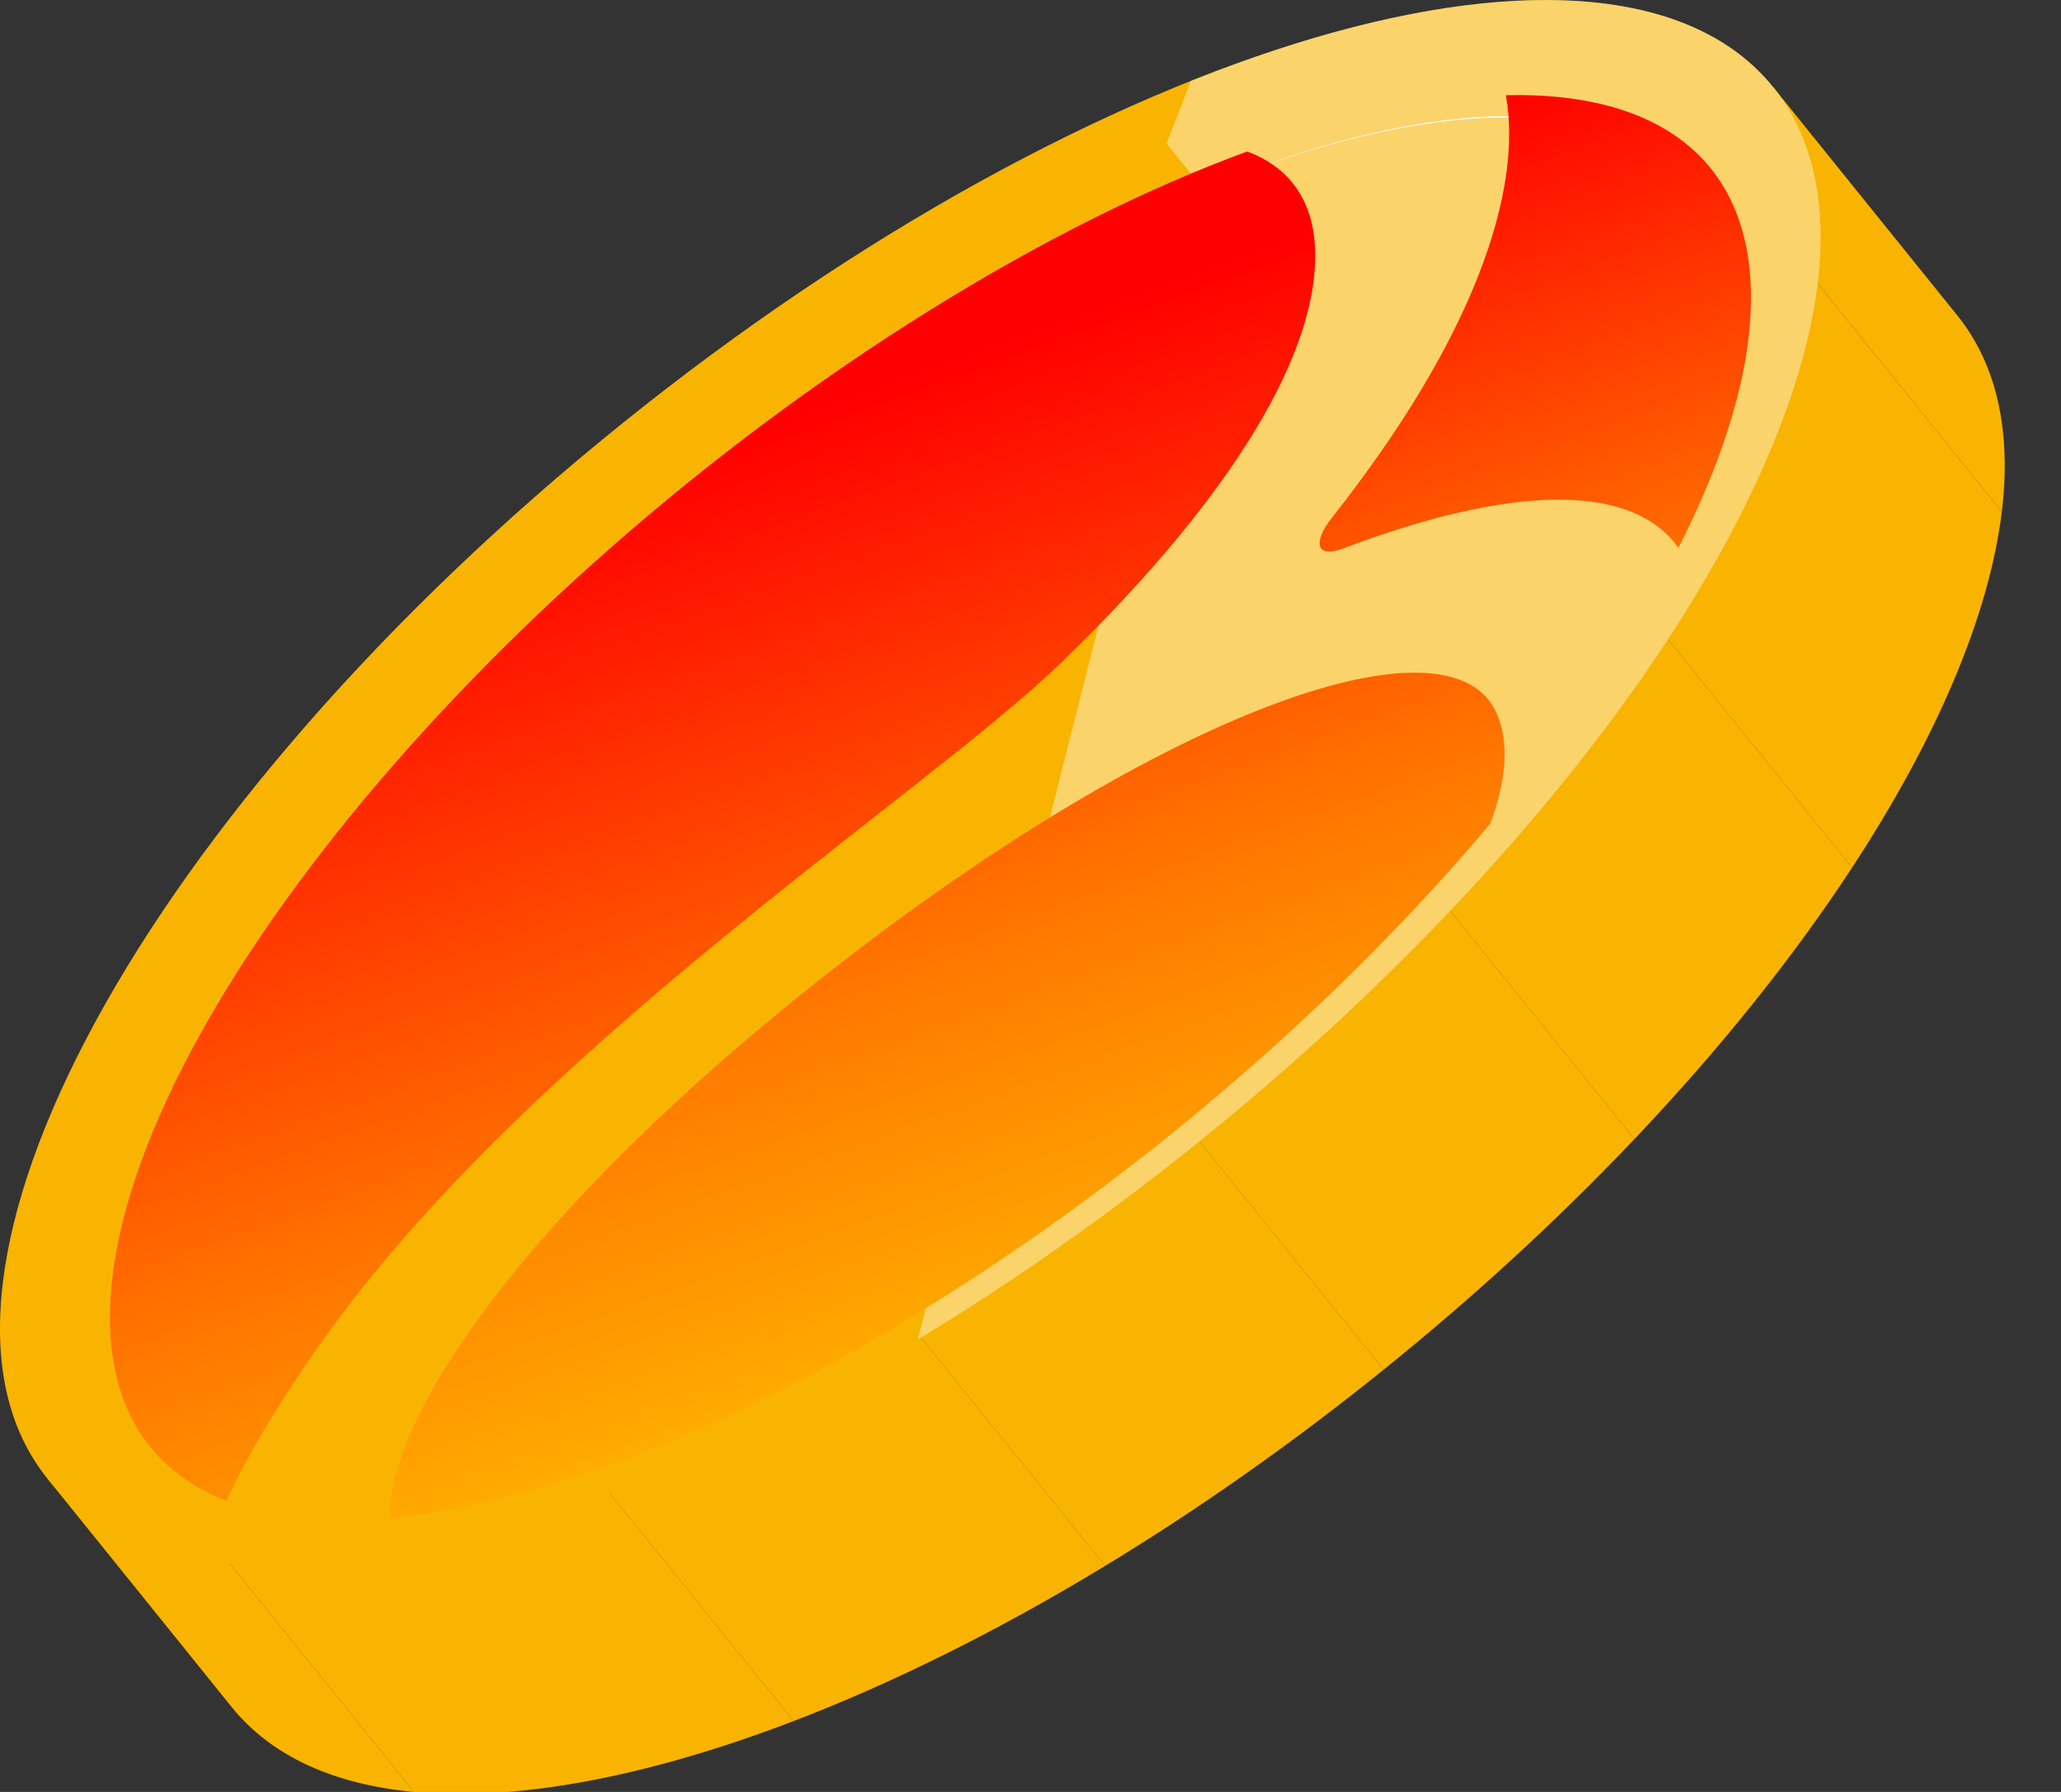
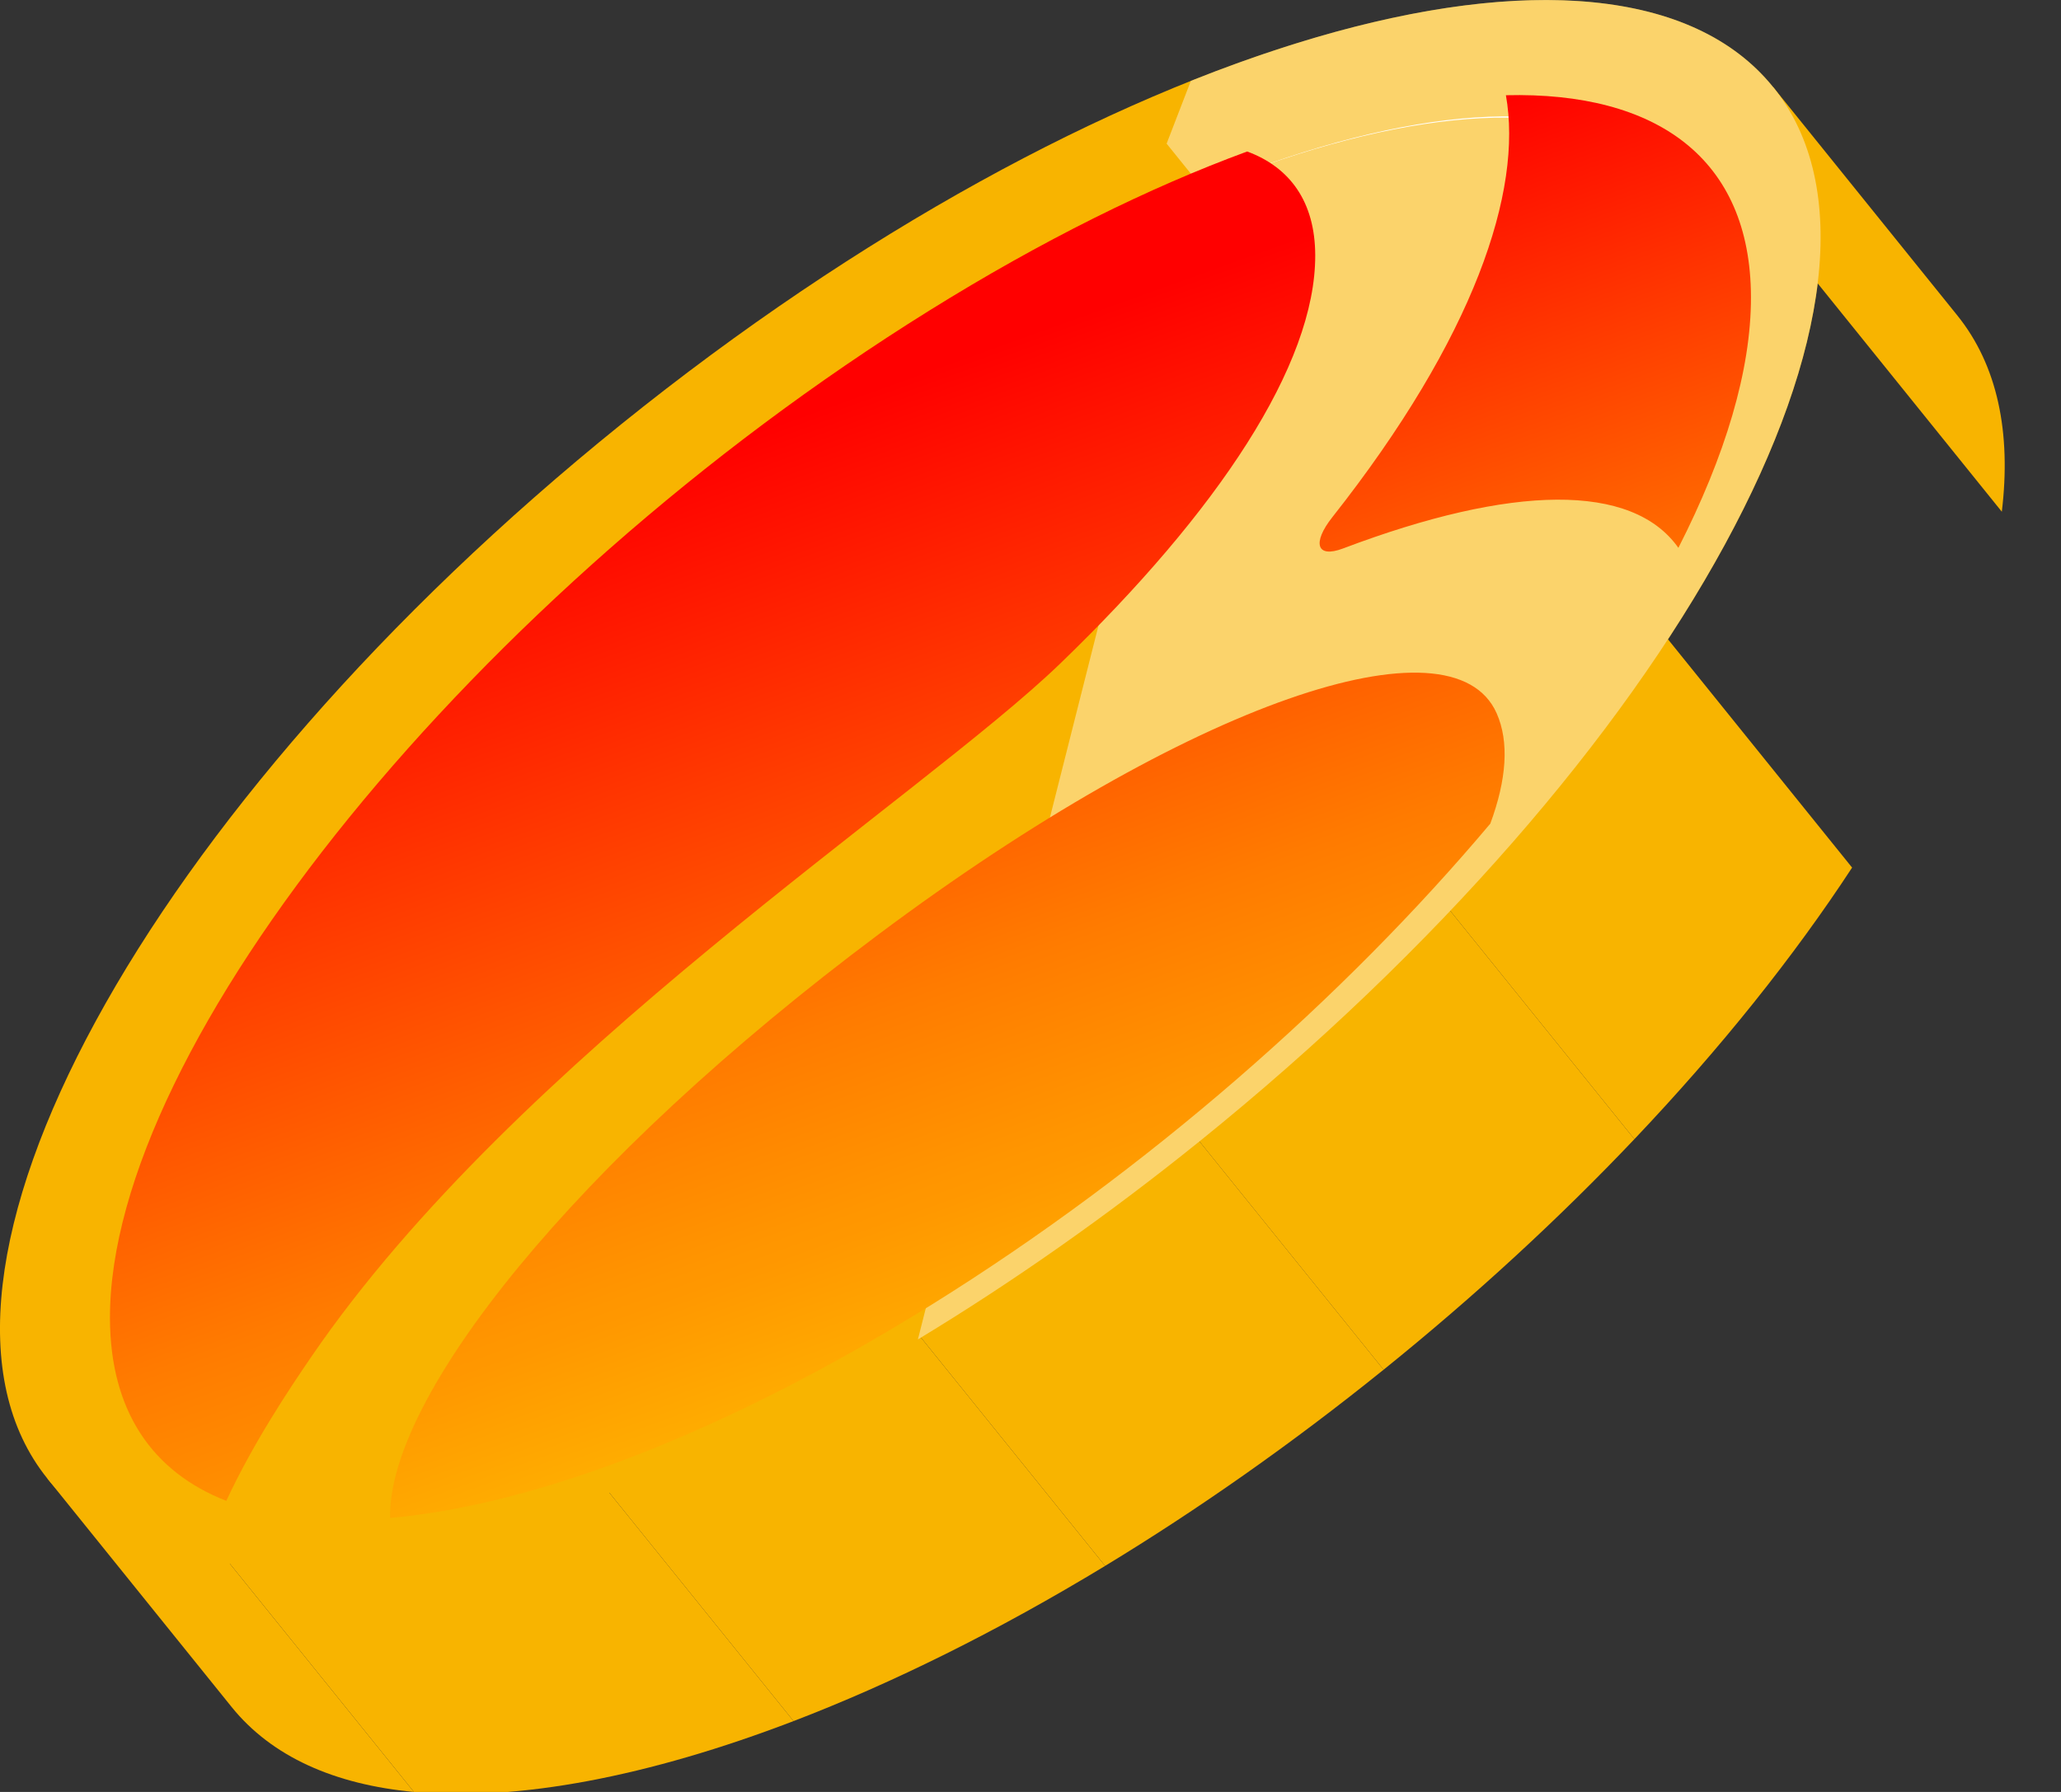
<svg xmlns="http://www.w3.org/2000/svg" width="437" height="380" viewBox="0 0 437 380" fill="none">
  <rect x="0" y="0" width="437" height="380" fill="#333333" stroke="none" />
  <g clip-path="url(#clip0_63_765)">
    <path d="M71.403 244.868L168.256 364.978C189.243 356.934 211.579 345.874 234.319 332.068L117.566 187.281C99.254 206.58 83.709 226.066 71.403 244.868Z" fill="#F8B400" />
    <path d="M117.566 187.281L234.319 332.068C253.909 320.176 273.794 306.248 293.37 290.462L170.743 138.391C151.168 154.177 133.345 170.657 117.57 187.281H117.566Z" fill="#F8B400" />
    <path d="M10.052 313.547L49.092 361.962C57.629 372.551 70.971 378.432 87.769 380.005L24.672 301.756L10.052 313.547Z" fill="#F8B400" />
    <path d="M51.932 279.776L24.675 301.756L87.772 380.005C109.705 382.056 137.53 376.755 168.256 364.978L71.403 244.868C63.557 256.856 57.025 268.568 51.932 279.776Z" fill="#F8B400" />
-     <path d="M295.853 63.878L392.706 183.988C410.727 156.455 421.805 130.386 424.447 108.518L361.35 30.269L334.094 52.249C322.062 54.847 309.231 58.752 295.853 63.878Z" fill="#F8B400" />
    <path d="M415.014 66.89L375.974 18.474L361.354 30.265L424.451 108.514C426.473 91.767 423.554 77.482 415.017 66.894L415.014 66.89Z" fill="#F8B400" />
    <path d="M293.37 290.462C312.946 274.676 330.768 258.195 346.544 241.571L229.791 96.784C210.201 108.676 190.315 122.605 170.74 138.391L293.366 290.462H293.37Z" fill="#F8B400" />
    <path d="M229.791 96.785L346.543 241.571C364.856 222.276 380.401 202.79 392.706 183.985L295.853 63.874C274.866 71.918 252.53 82.978 229.791 96.785Z" fill="#F8B400" />
    <path d="M254.325 242.055C355.374 160.576 409.841 60.482 375.979 18.487C342.118 -23.507 232.752 8.501 131.702 89.979C30.653 171.457 -23.814 271.551 10.048 313.546C43.909 355.541 153.275 323.533 254.325 242.055Z" fill="#F8B400" />
-     <path d="M246.796 232.726C339.207 158.212 389.671 67.483 359.509 30.076C329.347 -7.33 229.982 22.751 137.57 97.264C45.159 171.778 -5.305 262.507 24.857 299.914C55.019 337.32 154.384 307.239 246.796 232.726Z" fill="#F8B400" />
-     <path d="M249.355 237.11C338.387 162.773 386.804 74.059 357.499 38.96C328.194 3.862 232.263 35.67 143.231 110.007C54.199 184.344 5.781 273.058 35.086 308.157C64.392 343.255 160.323 311.447 249.355 237.11Z" fill="white" />
    <path d="M249.355 237.11C338.387 162.773 386.804 74.059 357.499 38.96C328.194 3.862 232.263 35.67 143.231 110.007C54.199 184.344 5.781 273.058 35.086 308.157C64.392 343.255 160.323 311.447 249.355 237.11Z" fill="white" />
    <path d="M354.84 36.567C321.843 5.478 227.556 39.022 142.756 110.087C57.961 181.152 8.447 268.122 33.288 306.046C59.458 345.996 157.261 316.678 250.446 238.584C343.632 160.489 389.6 69.32 354.843 36.567H354.84Z" fill="#F8B400" />
    <g style="mix-blend-mode:overlay" opacity="0.42">
      <path d="M375.974 18.474C355.764 -6.586 308.67 -5.287 252.501 17.146L247.362 30.46L256.043 41.225L194.624 284.044C214.422 272.066 234.534 258.005 254.326 242.046C355.372 160.565 409.834 60.469 375.974 18.474Z" fill="white" />
    </g>
    <path d="M317.347 151.272C307.986 130.08 252.415 148.767 186.428 198.039C121.554 246.48 82.161 296.39 82.719 321.907C113.394 319.143 153.586 304.027 197.568 276.652C243.352 248.15 284.98 211.511 315.997 174.659C319.456 165.298 320.025 157.337 317.347 151.272Z" fill="url(#paint0_linear_63_765)" />
    <path d="M319.302 20.195C322.915 40.447 312.625 71.515 282.468 109.716C278.246 115.065 279.06 118.473 284.782 116.306C320.626 102.738 346.101 102.331 355.872 116.177C365.795 96.705 371.302 78.508 371.262 62.978C371.187 33.63 351.309 19.414 319.302 20.195Z" fill="url(#paint1_linear_63_765)" />
    <path d="M224.777 140.737C258.292 108.424 278.934 77.32 278.872 54.142C278.844 42.848 273.564 35.495 264.44 32.126C243.694 39.749 220.912 51.004 197.01 65.882C100.927 125.689 23.16 221.358 23.315 279.56C23.366 299.29 32.367 312.179 47.984 318.272C53.685 306.024 61.232 294.705 65.965 287.788C109.511 224.076 195.146 169.307 224.777 140.737Z" fill="url(#paint2_linear_63_765)" />
  </g>
  <defs>
    <linearGradient id="paint0_linear_63_765" x1="289.771" y1="279.996" x2="192.594" y2="9.587" gradientUnits="userSpaceOnUse">
      <stop stop-color="#FFB900" />
      <stop offset="0.07" stop-color="#FFB000" />
      <stop offset="0.19" stop-color="#FF9700" />
      <stop offset="0.2" stop-color="#FF9600" />
      <stop offset="0.34" stop-color="#FF7B00" />
      <stop offset="0.62" stop-color="#FF3800" />
      <stop offset="0.85" stop-color="#FF0000" />
    </linearGradient>
    <linearGradient id="paint1_linear_63_765" x1="387.943" y1="200.881" x2="310.84" y2="-13.665" gradientUnits="userSpaceOnUse">
      <stop stop-color="#FFB900" />
      <stop offset="0.07" stop-color="#FFB000" />
      <stop offset="0.19" stop-color="#FF9700" />
      <stop offset="0.2" stop-color="#FF9600" />
      <stop offset="0.34" stop-color="#FF7B00" />
      <stop offset="0.62" stop-color="#FF3800" />
      <stop offset="0.85" stop-color="#FF0000" />
    </linearGradient>
    <linearGradient id="paint2_linear_63_765" x1="216.435" y1="327.609" x2="120.444" y2="60.501" gradientUnits="userSpaceOnUse">
      <stop stop-color="#FFB900" />
      <stop offset="0.07" stop-color="#FFB000" />
      <stop offset="0.19" stop-color="#FF9700" />
      <stop offset="0.2" stop-color="#FF9600" />
      <stop offset="0.34" stop-color="#FF7B00" />
      <stop offset="0.62" stop-color="#FF3800" />
      <stop offset="0.85" stop-color="#FF0000" />
    </linearGradient>
    <clipPath id="clip0_63_765">
      <rect width="437" height="380" fill="white" />
    </clipPath>
  </defs>
</svg>